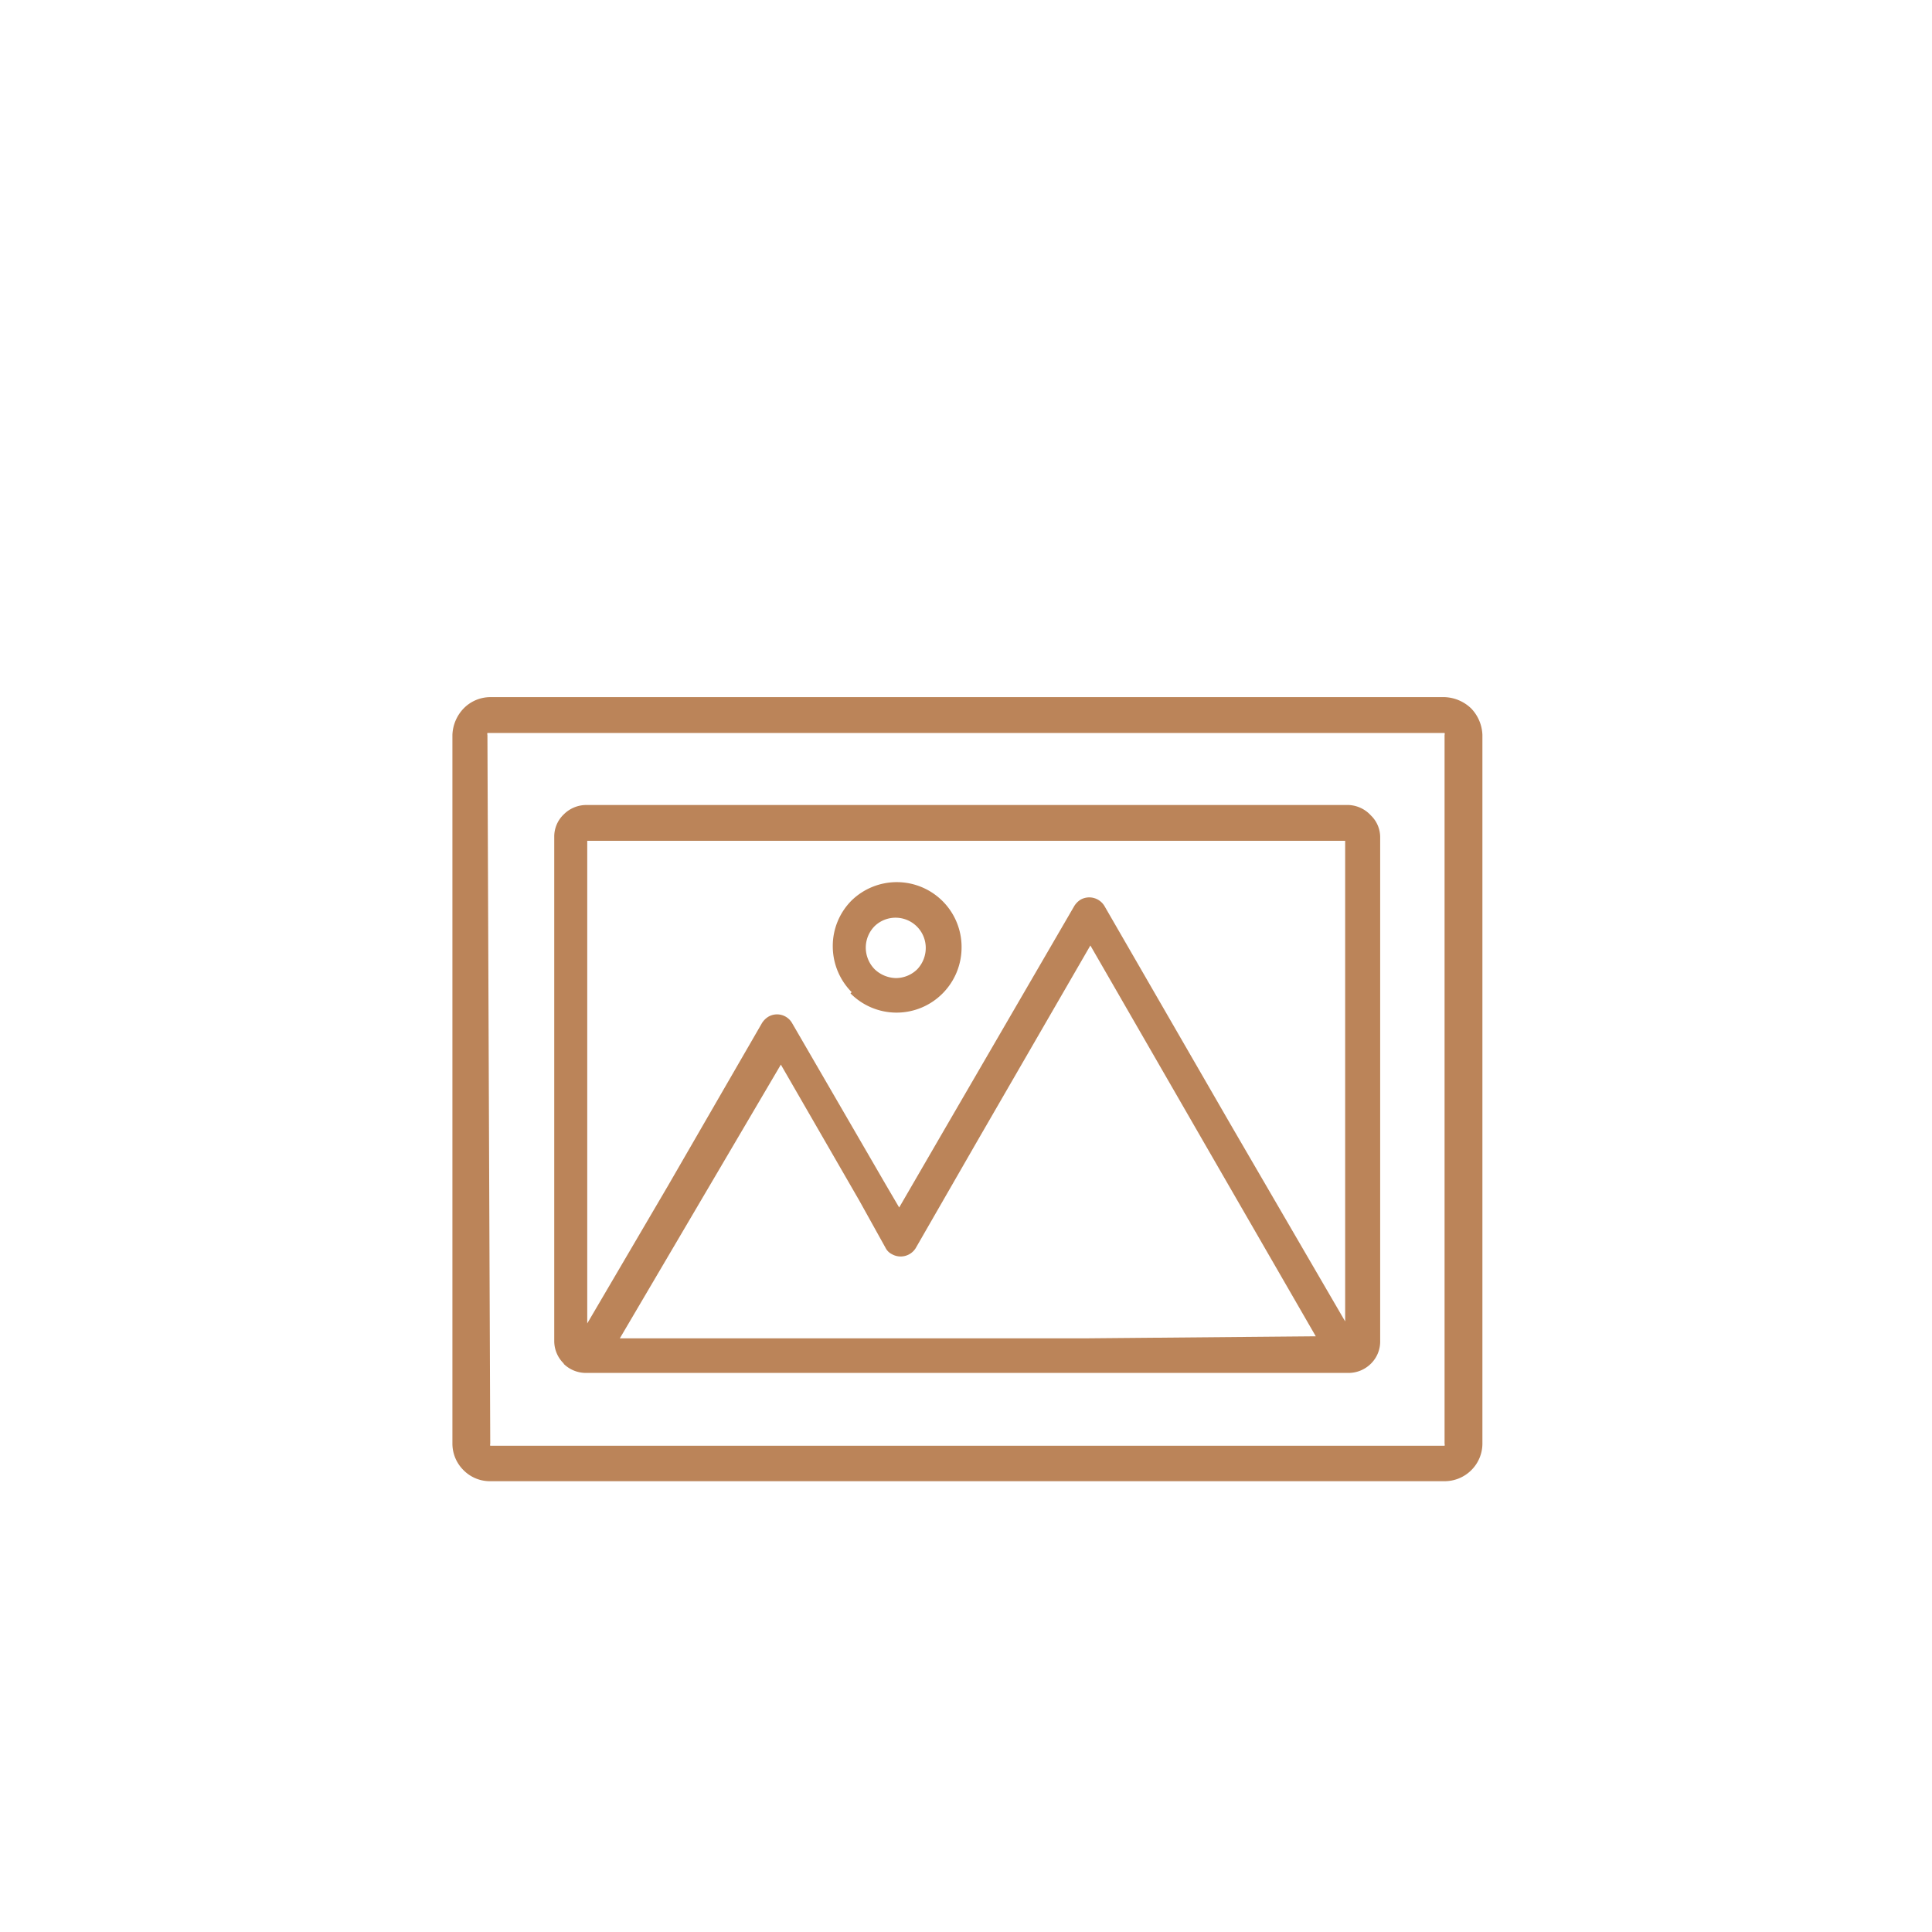
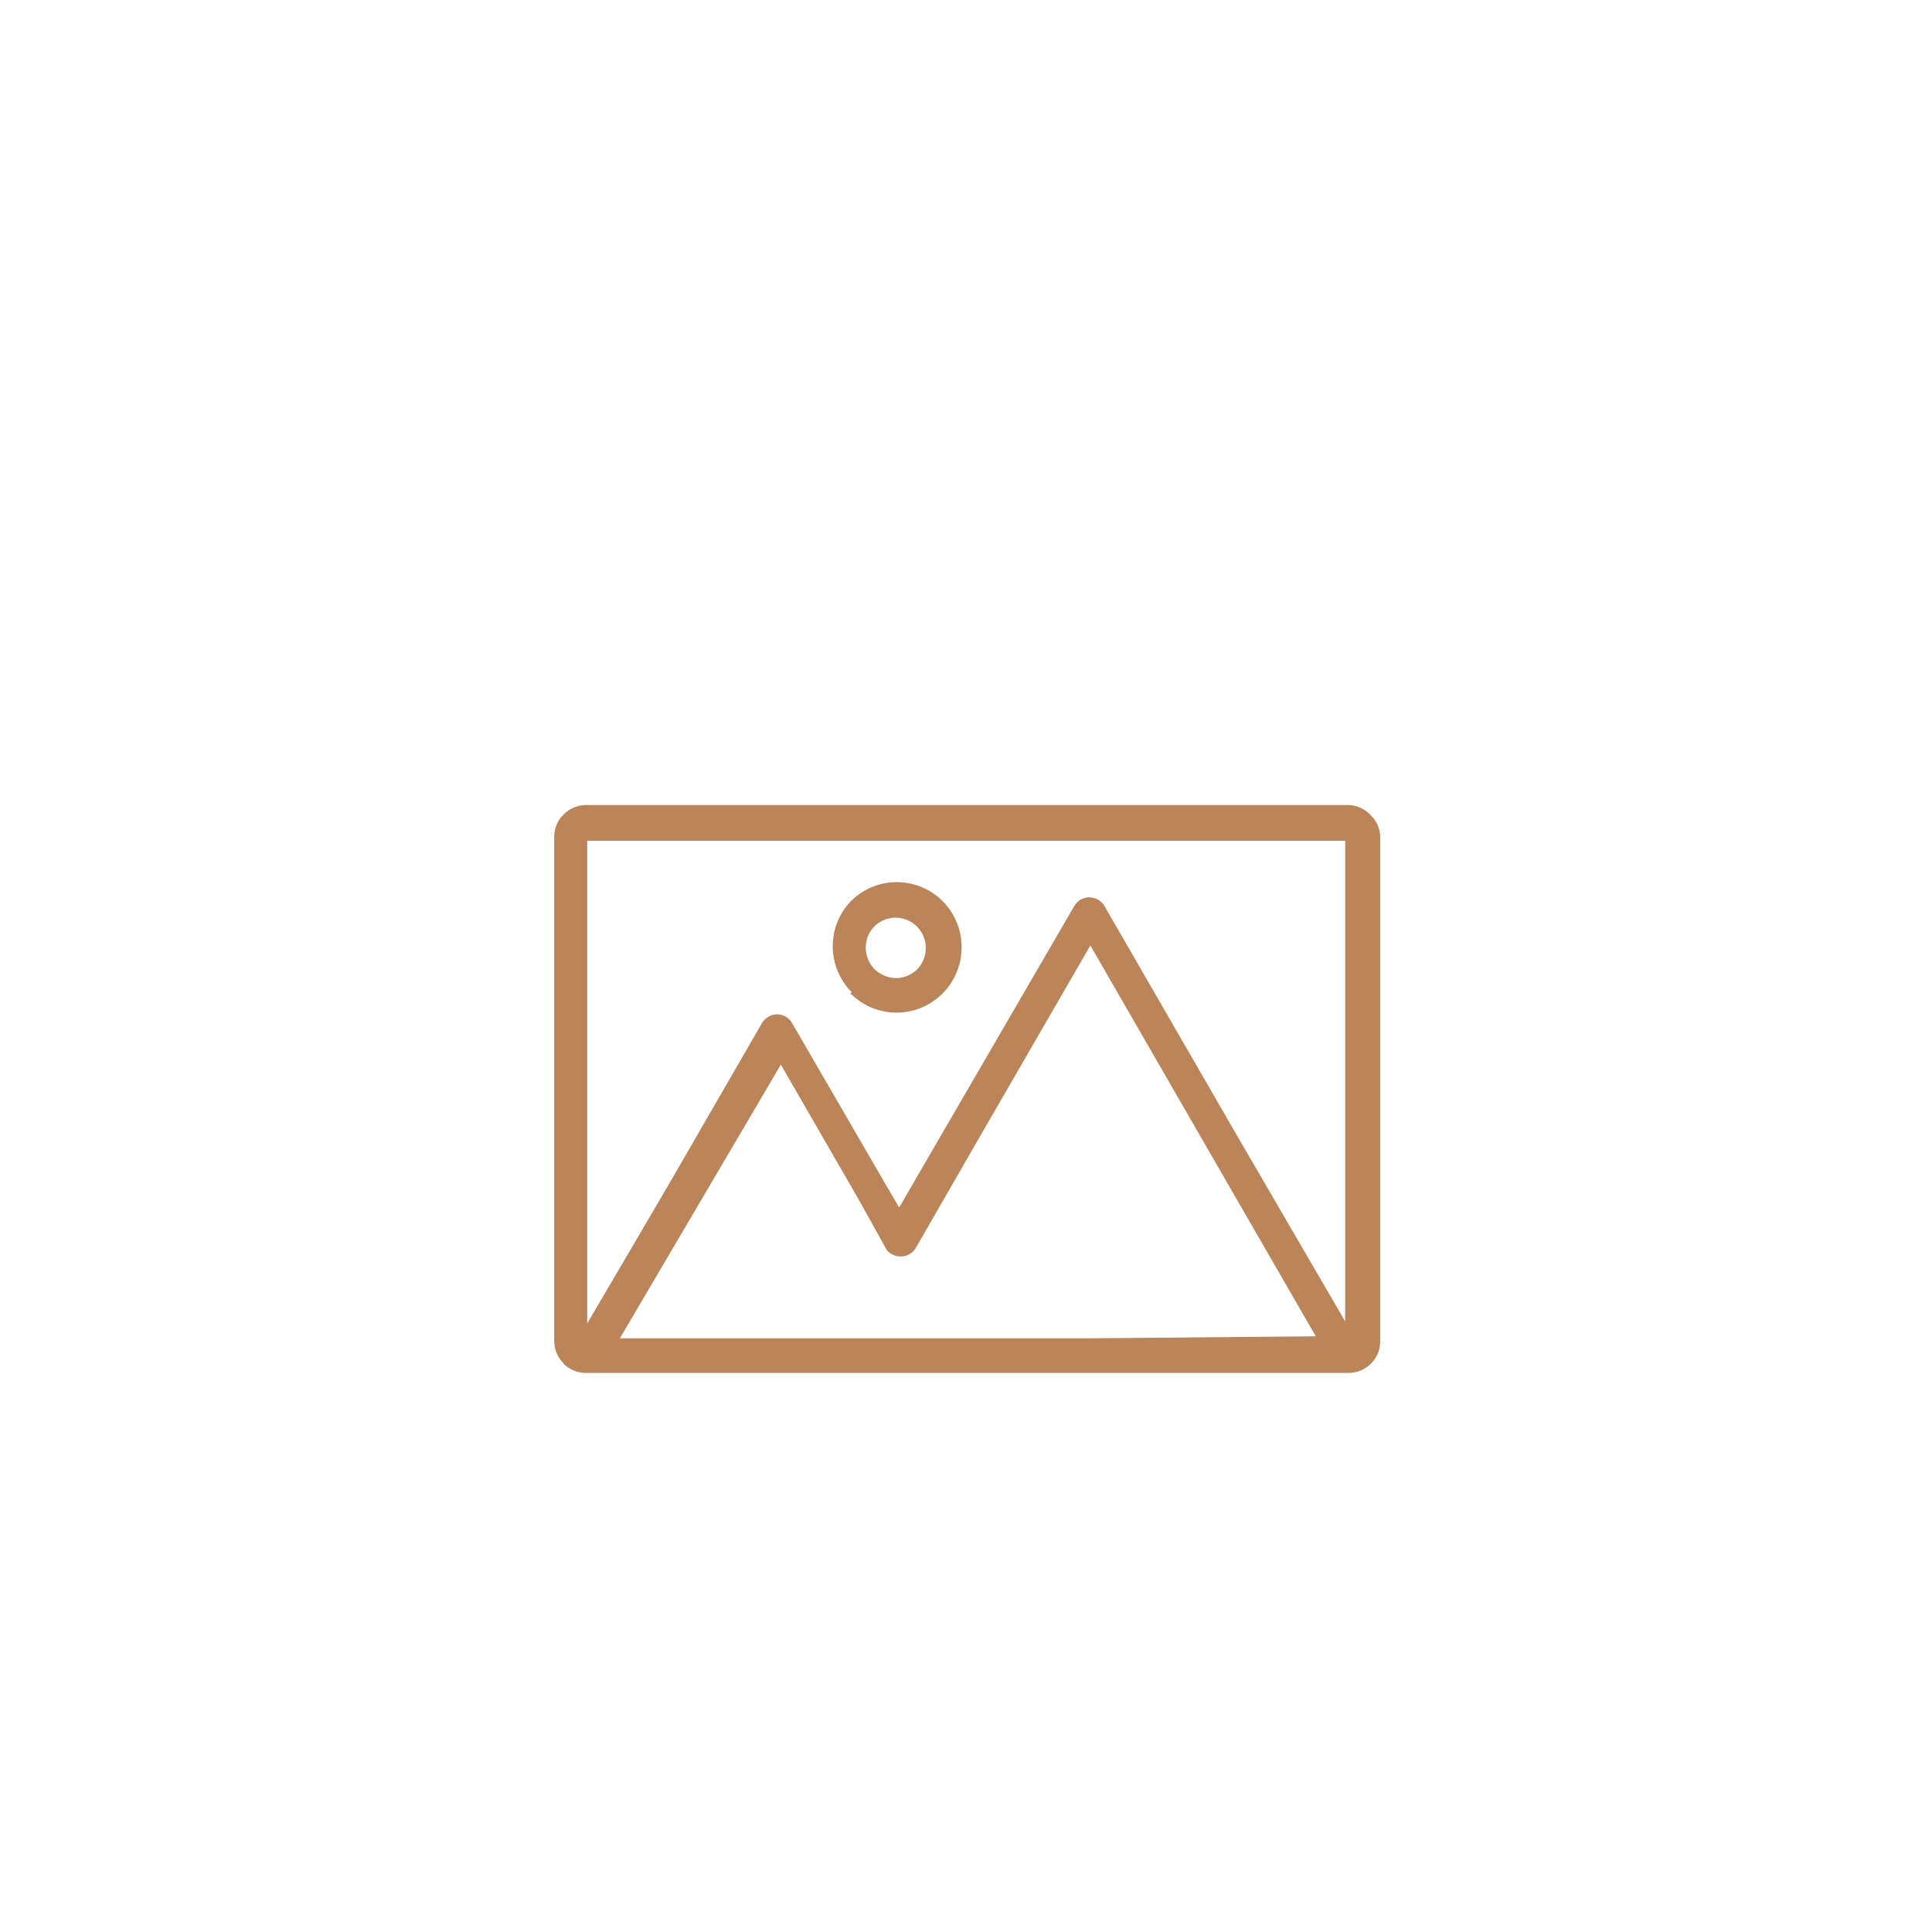
<svg xmlns="http://www.w3.org/2000/svg" id="icon_layer" viewBox="0 0 48 48">
  <title>icons</title>
-   <path d="M11.52,36.53h0a.92.92,0,0,0,.66.27H35.89a.94.94,0,0,0,.66-.27h0a.93.93,0,0,0,.28-.66V18.26a1,1,0,0,0-.28-.66h0a1,1,0,0,0-.66-.28H12.18a.93.93,0,0,0-.66.28h0a1,1,0,0,0-.28.66V35.87a.93.93,0,0,0,.28.66Zm.59-18.27a.08.08,0,0,1,0-.05h0l0,0H35.89l0,0h0a.08.08,0,0,1,0,.05V35.87a.08.08,0,0,1,0,.05h0s0,0,0,0H12.18s0,0,0,0h0a.08.08,0,0,1,0-.05Z" style="fill:#bb8459" />
  <path d="M14,33.88a.79.79,0,0,0,.56.23H33.5a.79.79,0,0,0,.56-.23h0a.77.77,0,0,0,.23-.56V20.81a.75.75,0,0,0-.23-.55h0A.79.79,0,0,0,33.5,20H14.57a.79.79,0,0,0-.56.23h0a.76.76,0,0,0-.24.55V33.32a.78.78,0,0,0,.24.56Zm13.05-.63H15.4l2-3.4h0l2-3.4,1.95,3.38v0L22,31a.35.35,0,0,0,.16.16.44.44,0,0,0,.59-.15l1.53-2.66h0l2.81-4.86,2.79,4.84v0l2.81,4.87Zm6.37-12.36V32.83L30.61,28v0l-3.17-5.49a.44.44,0,0,0-.59-.16.49.49,0,0,0-.16.16L23.5,28h0l-1.16,2L22,29.42v0l-2.32-4a.43.43,0,0,0-.59-.16.49.49,0,0,0-.16.16l-2.34,4.05h0l-2,3.41V20.89Z" style="fill:#bb8459" />
  <path d="M21.13,24.68a1.61,1.61,0,0,0,2.29,0h0a1.62,1.62,0,0,0,.47-1.14,1.61,1.61,0,0,0-2.73-1.17l0,0a1.6,1.6,0,0,0-.47,1.14,1.62,1.62,0,0,0,.47,1.14ZM21.74,23l0,0a.75.75,0,0,1,1.26.55.77.77,0,0,1-.21.53h0a.76.76,0,0,1-.53.22.79.79,0,0,1-.53-.22.77.77,0,0,1-.22-.53A.76.76,0,0,1,21.74,23Z" style="fill:#bb8459" />
</svg>